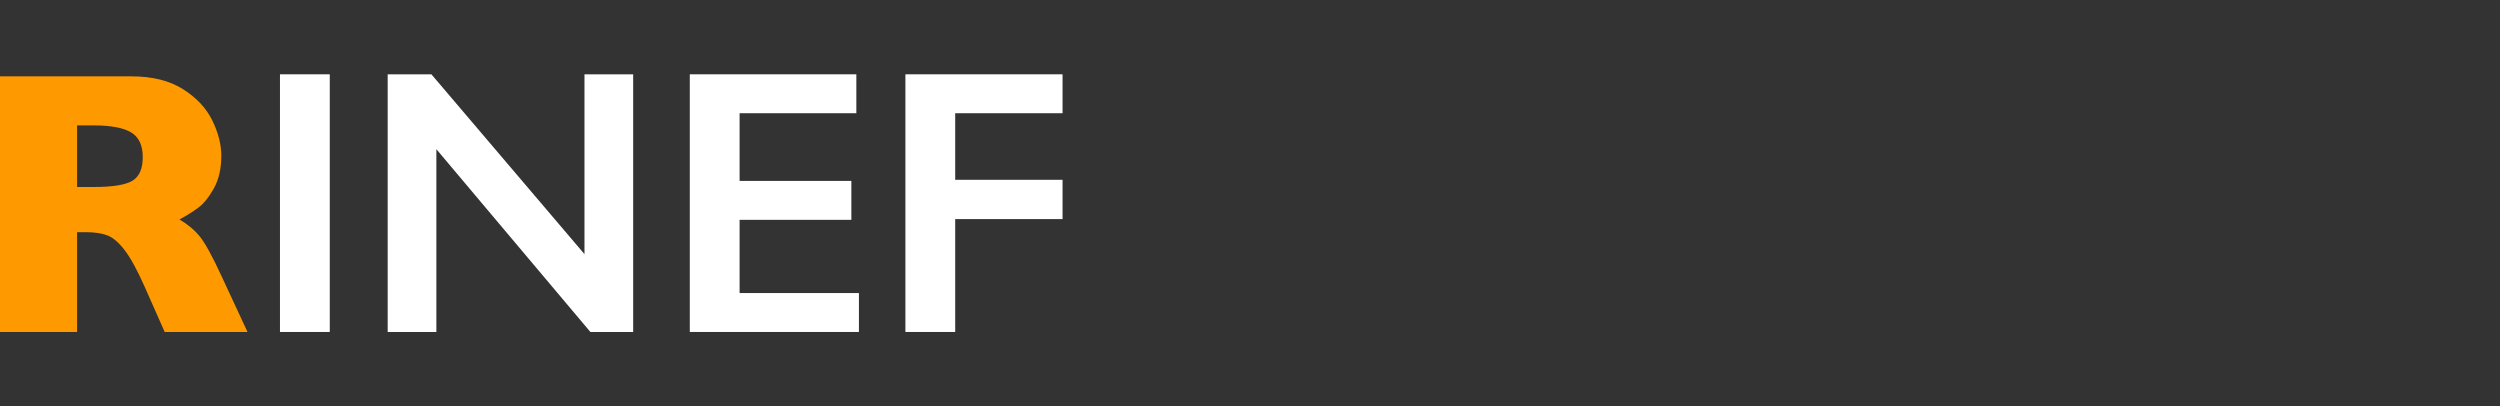
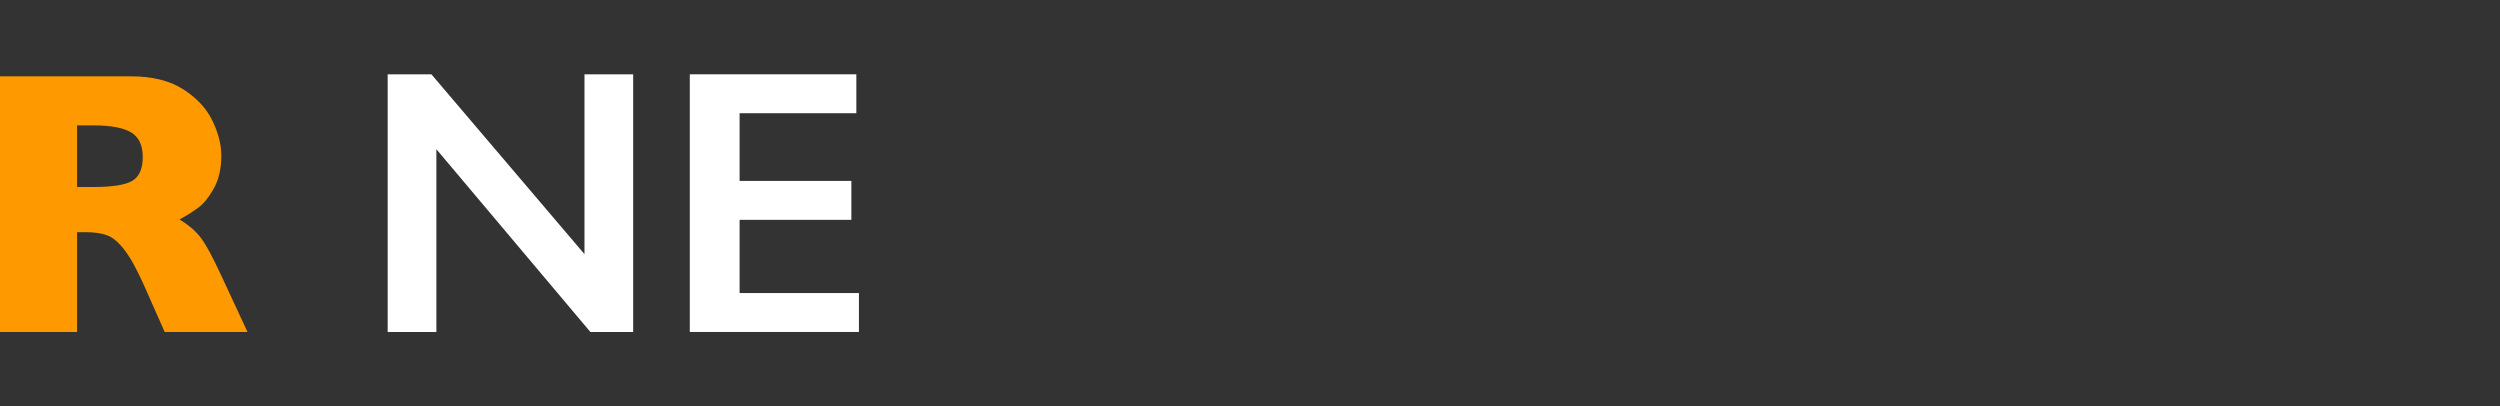
<svg xmlns="http://www.w3.org/2000/svg" width="3660px" height="595px" viewBox="0 0 3660 595" version="1.1">
  <rect x="0" y="0" width="3660" height="595" fill="#333333" stroke="none" />
  <title>logo</title>
  <g id="logo" stroke="none" stroke-width="1" fill="none" fill-rule="evenodd">
    <g id="rinef-copy" transform="translate(-0.017, 108.783)" fill-rule="nonzero">
      <path d="M362.366,377.217 L241.127,377.217 L211.695,310.792 C200.895,286.491 191.174,268.714 182.533,257.464 C173.893,246.213 165.477,239.012 157.286,235.862 C149.096,232.712 138.52,231.137 125.559,231.137 L112.868,231.137 L112.868,377.217 L0,377.217 L0,2.97 L191.984,2.97 C222.946,2.97 248.328,9.271 268.129,21.872 C287.931,34.472 302.197,49.774 310.927,67.775 C319.658,85.776 324.023,102.877 324.023,119.079 C324.023,137.98 320.378,153.956 313.088,167.007 C305.797,180.058 298.102,189.554 290.001,195.494 C281.9,201.435 272.81,207.105 262.729,212.505 C274.79,219.526 284.736,227.851 292.566,237.482 C300.397,247.113 311.062,266.599 324.563,295.941 L362.366,377.217 Z M208.995,121.239 C208.995,103.958 203.325,91.897 191.984,85.056 C180.643,78.216 162.192,74.795 136.63,74.795 L112.868,74.795 L112.868,164.982 L137.17,164.982 C164.712,164.982 183.568,161.967 193.739,155.936 C203.91,149.906 208.995,138.34 208.995,121.239 Z" id="Shape" fill="#FF9900" />
-       <polygon id="Path" fill="#FFFFFF" points="482.795 0 482.795 377.217 409.89 377.217 409.89 0" />
      <polygon id="Path" fill="#FFFFFF" points="631.576 0 855.692 263.269 855.692 0 926.977 0 926.977 377.217 864.333 377.217 638.866 109.628 638.866 377.217 567.581 377.217 567.581 0" />
      <polygon id="Path" fill="#FFFFFF" points="1253.701 0 1253.701 56.974 1082.778 56.974 1082.778 156.071 1246.41 156.071 1246.41 213.045 1082.778 213.045 1082.778 320.243 1257.481 320.243 1257.481 377.217 1009.873 377.217 1009.873 0" />
-       <polygon id="Path" fill="#FFFFFF" points="1555.583 0 1555.583 56.974 1398.431 56.974 1398.431 154.451 1555.583 154.451 1555.583 211.965 1398.431 211.965 1398.431 377.217 1325.526 377.217 1325.526 0" />
    </g>
  </g>
</svg>